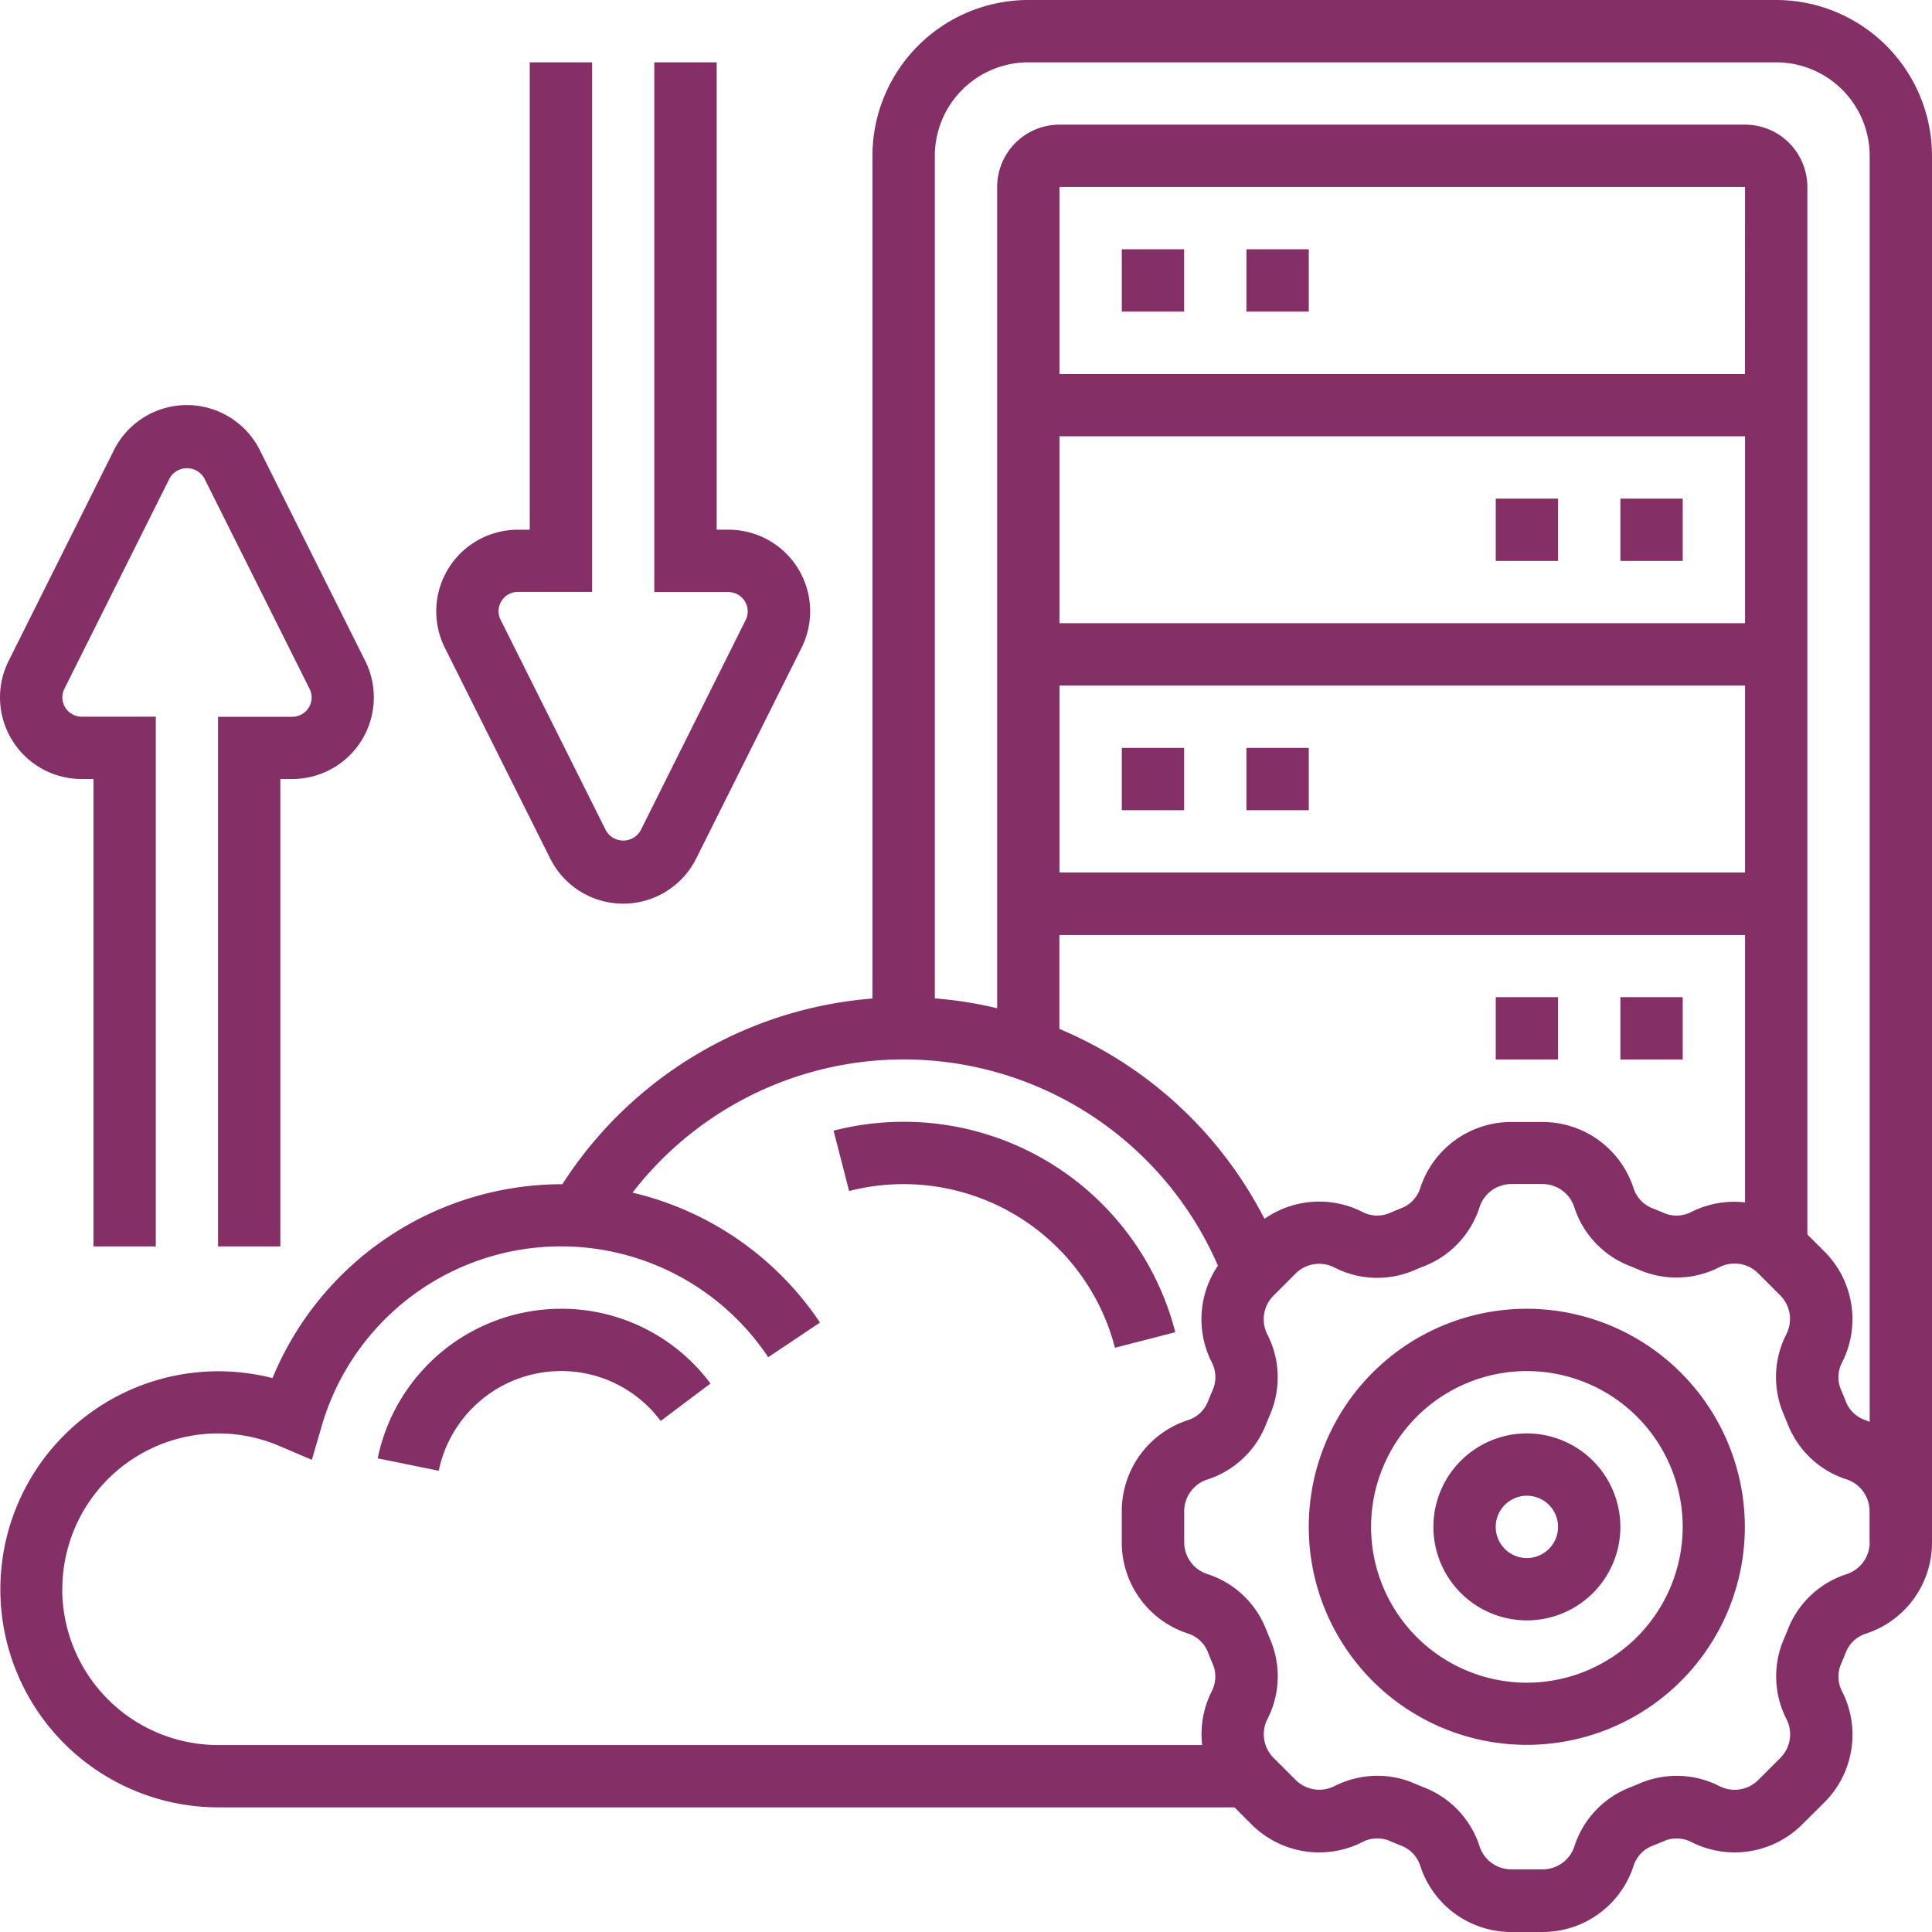
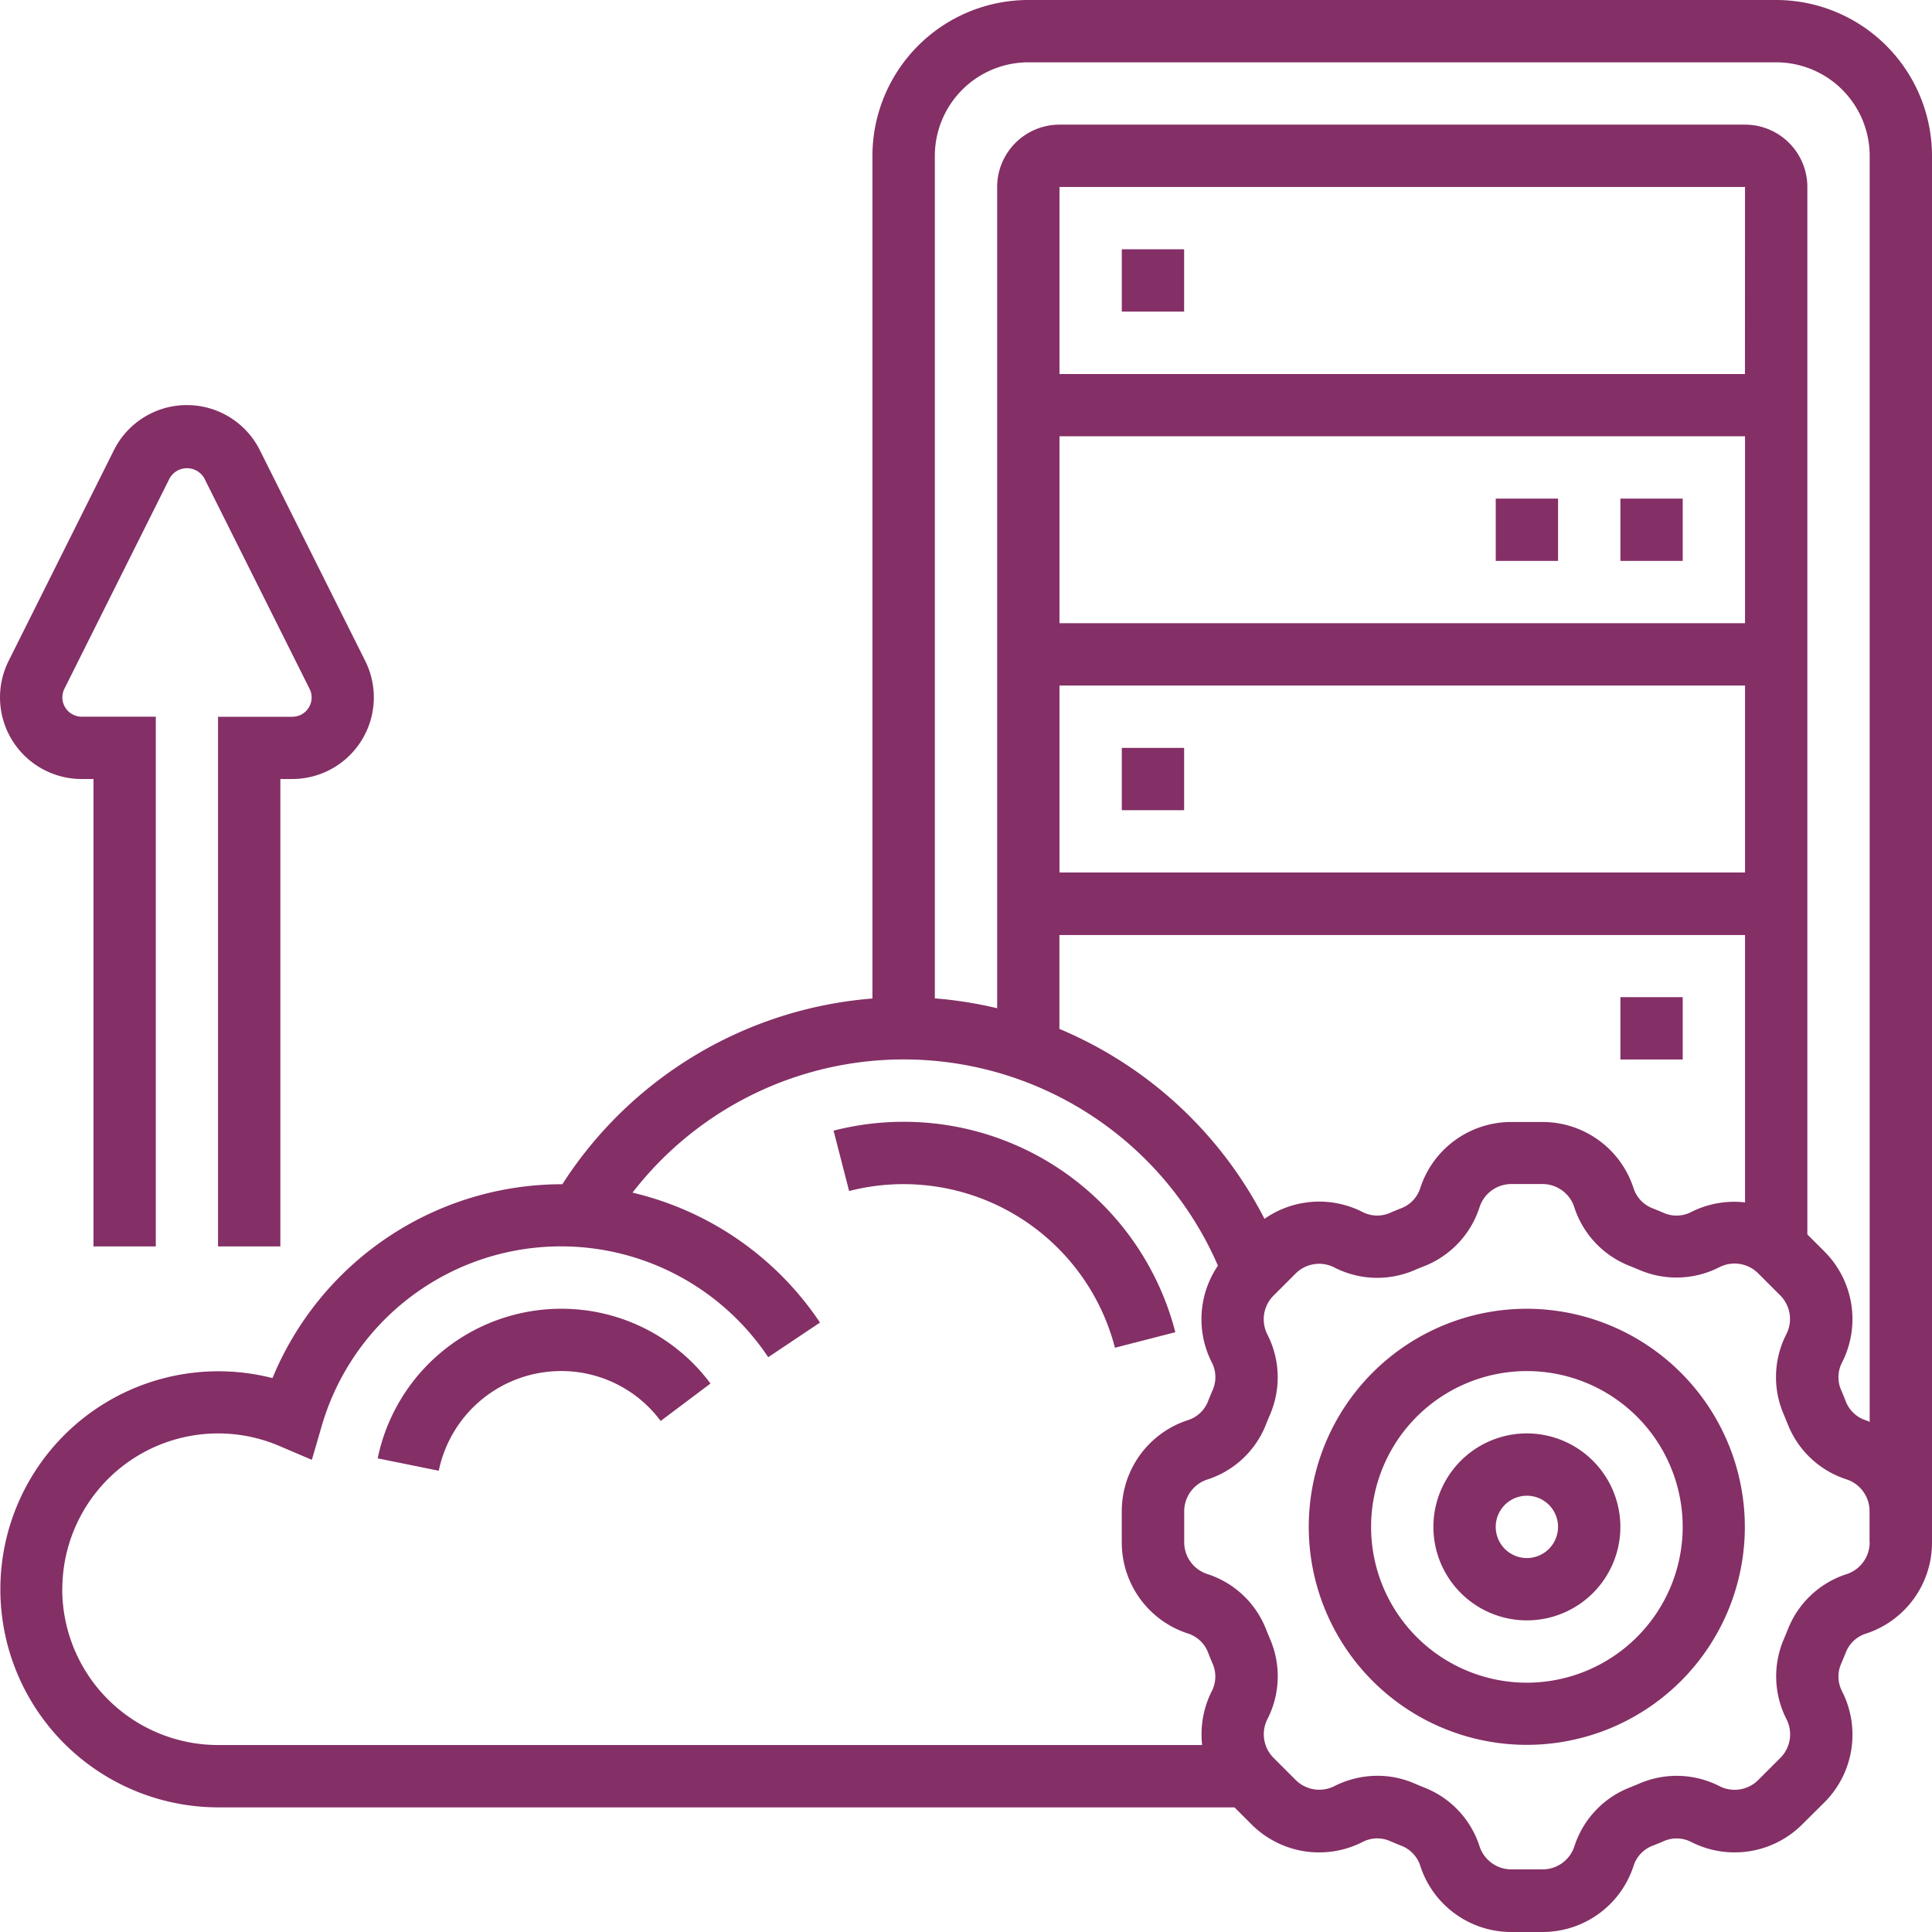
<svg xmlns="http://www.w3.org/2000/svg" width="70" height="70" viewBox="0 0 70 70">
  <g id="Group_2275" data-name="Group 2275" transform="translate(-848 -6937)">
    <g id="migration" transform="translate(847 6936)">
      <path id="Path_22244" data-name="Path 22244" d="M50.9,43a7.9,7.9,0,1,0,7.9,7.9A7.912,7.912,0,0,0,50.9,43Zm0,13.548A5.645,5.645,0,1,1,56.548,50.9,5.652,5.652,0,0,1,50.9,56.548Z" transform="translate(5.419 5.419)" fill="#842f66" />
      <path id="Path_22245" data-name="Path 22245" d="M50.387,47a3.387,3.387,0,1,0,3.387,3.387A3.391,3.391,0,0,0,50.387,47Zm0,4.516a1.129,1.129,0,1,1,1.129-1.129A1.131,1.131,0,0,1,50.387,51.516Z" transform="translate(5.935 5.935)" fill="#842f66" />
      <path id="Path_22246" data-name="Path 22246" d="M3.956,27.548h.431V44.484H6.645V25.29H3.956a.7.7,0,0,1-.624-1.009L7.15,16.644a.724.724,0,0,1,1.248,0l3.818,7.637a.681.681,0,0,1,.075.312.7.7,0,0,1-.7.7H8.9V44.484h2.258V27.548h.431a2.957,2.957,0,0,0,2.644-4.278l-3.818-7.636a2.956,2.956,0,0,0-5.288,0L1.312,23.27a2.957,2.957,0,0,0,2.644,4.278Z" transform="translate(0 1.677)" fill="#842f66" />
-       <path id="Path_22247" data-name="Path 22247" d="M19.13,31.849a2.956,2.956,0,0,0,5.288,0l3.818-7.637a2.957,2.957,0,0,0-2.644-4.278h-.431V3H22.9V22.194h2.689a.7.7,0,0,1,.624,1.009L22.4,30.84a.724.724,0,0,1-1.248,0L17.333,23.2a.681.681,0,0,1-.075-.312.7.7,0,0,1,.7-.7h2.689V3H18.387V19.935h-.431a2.957,2.957,0,0,0-2.644,4.278Z" transform="translate(1.806 0.258)" fill="#842f66" />
      <path id="Path_22248" data-name="Path 22248" d="M65.355,1h-27.1a5.652,5.652,0,0,0-5.645,5.645V37.178a14.733,14.733,0,0,0-11.235,6.729c-.018,0-.036,0-.055,0a11.35,11.35,0,0,0-10.447,7.024A7.9,7.9,0,1,0,8.9,66.484H45.728l.614.614a3.465,3.465,0,0,0,4.02.644,1.153,1.153,0,0,1,.987-.043c.146.063.294.124.44.182a1.156,1.156,0,0,1,.673.732A3.466,3.466,0,0,0,55.76,71h1.125a3.465,3.465,0,0,0,3.3-2.389,1.157,1.157,0,0,1,.671-.729c.149-.058.3-.117.444-.182a1.159,1.159,0,0,1,.986.043A3.465,3.465,0,0,0,66.3,67.1l.8-.795a3.463,3.463,0,0,0,.644-4.02A1.161,1.161,0,0,1,67.7,61.3c.063-.146.124-.294.182-.44a1.156,1.156,0,0,1,.732-.673A3.468,3.468,0,0,0,71,56.885V6.645A5.652,5.652,0,0,0,65.355,1Zm-27.1,2.258h27.1a3.391,3.391,0,0,1,3.387,3.387V52.517c-.045-.017-.086-.04-.131-.055a1.157,1.157,0,0,1-.729-.671c-.058-.149-.117-.3-.182-.444a1.163,1.163,0,0,1,.043-.986,3.463,3.463,0,0,0-.644-4.02l-.615-.614V7.774a2.26,2.26,0,0,0-2.258-2.258H39.387a2.26,2.26,0,0,0-2.258,2.258V37.531a14.609,14.609,0,0,0-2.258-.358V6.645a3.391,3.391,0,0,1,3.387-3.387Zm8.558,41.9a14.767,14.767,0,0,0-7.429-6.879v-3.4H64.226v9.686a3.461,3.461,0,0,0-1.943.345,1.157,1.157,0,0,1-.987.043c-.145-.063-.292-.123-.44-.182a1.159,1.159,0,0,1-.673-.732,3.466,3.466,0,0,0-3.3-2.387H55.76a3.465,3.465,0,0,0-3.3,2.389,1.155,1.155,0,0,1-.673.729c-.148.058-.295.117-.441.182a1.159,1.159,0,0,1-.986-.043,3.461,3.461,0,0,0-3.546.252Zm17.41-30.606H39.387V7.774H64.226ZM39.387,16.806H64.226v6.774H39.387Zm0,9.032H64.226v6.774H39.387ZM3.258,58.581a5.645,5.645,0,0,1,7.868-5.189l1.173.5.357-1.225a9.028,9.028,0,0,1,16.178-2.493l1.876-1.255a11.278,11.278,0,0,0-6.793-4.707,12.412,12.412,0,0,1,21.211,2.645,3.454,3.454,0,0,0-.225,3.5,1.161,1.161,0,0,1,.043.987c-.063.146-.124.294-.182.44a1.156,1.156,0,0,1-.732.673,3.468,3.468,0,0,0-2.388,3.3v1.125a3.465,3.465,0,0,0,2.389,3.3,1.157,1.157,0,0,1,.729.671c.058.149.117.3.182.444a1.163,1.163,0,0,1-.043.986,3.46,3.46,0,0,0-.345,1.943H8.9a5.652,5.652,0,0,1-5.645-5.645Zm65.484-1.7a1.212,1.212,0,0,1-.835,1.153,3.406,3.406,0,0,0-2.129,2c-.047.121-.1.242-.148.359a3.409,3.409,0,0,0,.1,2.9,1.21,1.21,0,0,1-.225,1.4l-.8.8a1.21,1.21,0,0,1-1.4.225,3.407,3.407,0,0,0-2.9-.1q-.178.076-.362.149a3.409,3.409,0,0,0-2,2.13,1.211,1.211,0,0,1-1.153.834H55.76a1.212,1.212,0,0,1-1.153-.835,3.406,3.406,0,0,0-2-2.129c-.121-.047-.242-.1-.359-.148a3.342,3.342,0,0,0-1.339-.279,3.479,3.479,0,0,0-1.565.376,1.211,1.211,0,0,1-1.4-.225l-.8-.8a1.21,1.21,0,0,1-.225-1.4,3.407,3.407,0,0,0,.1-2.9q-.076-.178-.149-.362a3.409,3.409,0,0,0-2.13-2,1.209,1.209,0,0,1-.834-1.152V55.76a1.212,1.212,0,0,1,.834-1.153,3.4,3.4,0,0,0,2.13-2c.047-.121.1-.242.148-.359a3.409,3.409,0,0,0-.1-2.9,1.212,1.212,0,0,1,.225-1.406l.795-.795a1.206,1.206,0,0,1,1.406-.225,3.407,3.407,0,0,0,2.9.1c.12-.052.24-.1.361-.148a3.416,3.416,0,0,0,2-2.13A1.211,1.211,0,0,1,55.76,43.9h1.125a1.212,1.212,0,0,1,1.153.835,3.41,3.41,0,0,0,2,2.129c.121.047.242.1.36.148a3.413,3.413,0,0,0,2.9-.1,1.21,1.21,0,0,1,1.406.225l.795.795a1.212,1.212,0,0,1,.225,1.406,3.407,3.407,0,0,0-.1,2.9q.076.178.149.362a3.409,3.409,0,0,0,2.13,2,1.211,1.211,0,0,1,.834,1.153v1.125Z" fill="#842f66" />
      <path id="Path_22249" data-name="Path 22249" d="M37,9h2.258v2.258H37Z" transform="translate(4.645 1.032)" fill="#842f66" />
-       <path id="Path_22250" data-name="Path 22250" d="M41,9h2.258v2.258H41Z" transform="translate(5.161 1.032)" fill="#842f66" />
      <path id="Path_22251" data-name="Path 22251" d="M37,25h2.258v2.258H37Z" transform="translate(4.645 3.097)" fill="#842f66" />
-       <path id="Path_22252" data-name="Path 22252" d="M41,25h2.258v2.258H41Z" transform="translate(5.161 3.097)" fill="#842f66" />
      <path id="Path_22253" data-name="Path 22253" d="M53,17h2.258v2.258H53Z" transform="translate(6.71 2.065)" fill="#842f66" />
      <path id="Path_22254" data-name="Path 22254" d="M49,17h2.258v2.258H49Z" transform="translate(6.194 2.065)" fill="#842f66" />
      <path id="Path_22255" data-name="Path 22255" d="M53,33h2.258v2.258H53Z" transform="translate(6.71 4.129)" fill="#842f66" />
-       <path id="Path_22256" data-name="Path 22256" d="M49,33h2.258v2.258H49Z" transform="translate(6.194 4.129)" fill="#842f66" />
      <path id="Path_22257" data-name="Path 22257" d="M30.29,37a10.154,10.154,0,0,0-2.54.321l.563,2.187a7.914,7.914,0,0,1,9.632,5.678l2.187-.563A10.157,10.157,0,0,0,30.29,37Z" transform="translate(3.452 4.645)" fill="#842f66" />
      <path id="Path_22258" data-name="Path 22258" d="M19.759,43a6.793,6.793,0,0,0-6.639,5.42l2.213.449a4.528,4.528,0,0,1,4.426-3.612,4.481,4.481,0,0,1,3.614,1.808l1.805-1.356A6.723,6.723,0,0,0,19.759,43Z" transform="translate(1.564 5.419)" fill="#842f66" />
    </g>
  </g>
</svg>